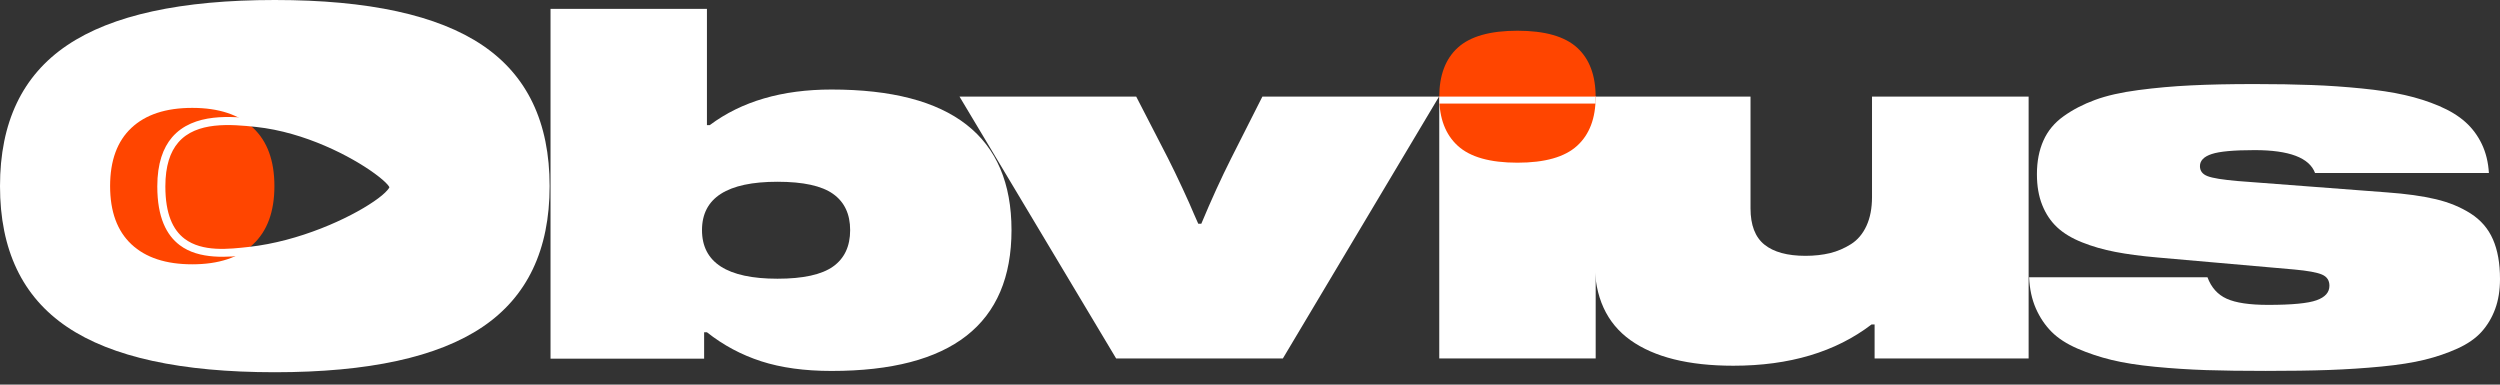
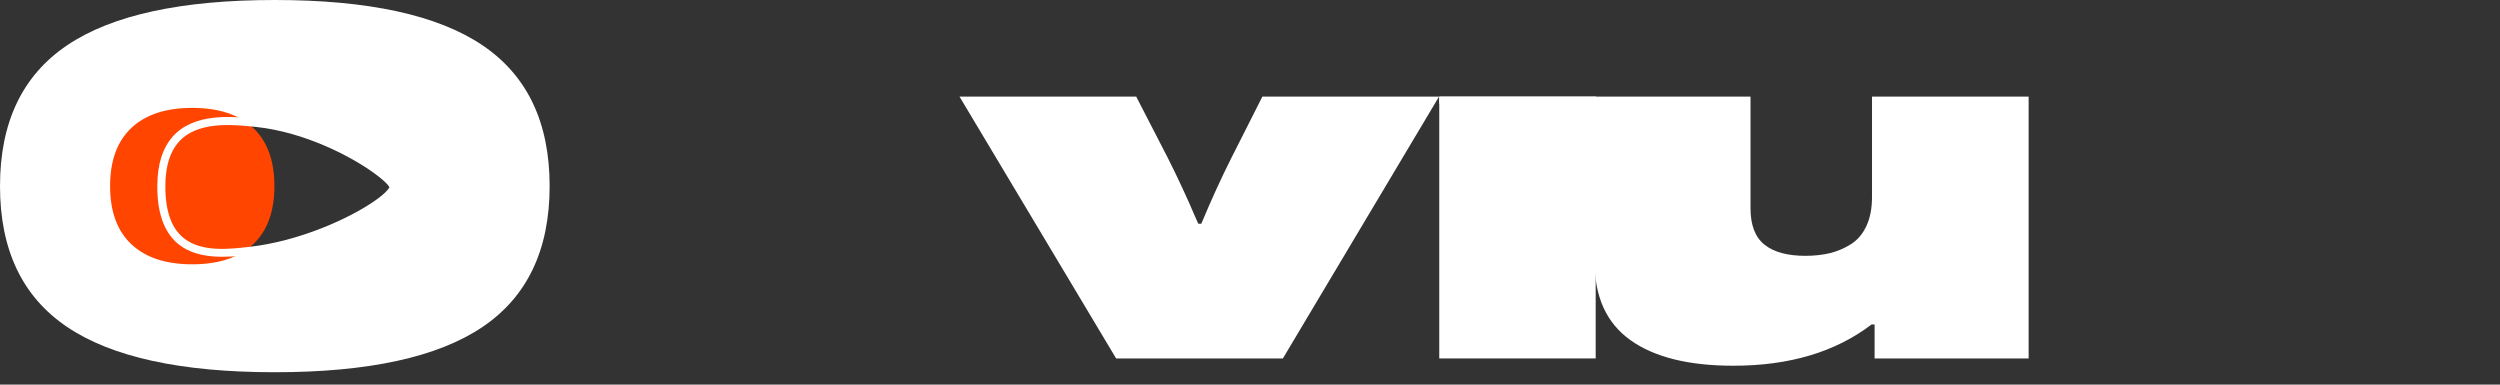
<svg xmlns="http://www.w3.org/2000/svg" width="169" height="26" viewBox="0 0 169 26" fill="none">
  <rect x="0" y="0" width="169" height="26" fill="#333333" stroke="none" />
-   <path d="M56.313 18.019C57.084 17.472 57.47 16.65 57.47 15.556C57.47 14.47 57.084 13.653 56.313 13.106C55.543 12.559 54.291 12.287 52.557 12.287C49.156 12.287 47.455 13.376 47.455 15.556C47.455 17.744 49.156 18.841 52.557 18.841C54.291 18.841 55.543 18.566 56.313 18.019ZM56.21 6.052C64.32 6.052 68.378 9.22 68.378 15.556C68.378 21.902 64.32 25.076 56.21 25.076C54.392 25.076 52.808 24.858 51.458 24.423C50.108 23.985 48.886 23.331 47.789 22.46H47.599V24.246H37.216V0.598H47.789V8.458H47.98C50.13 6.852 52.87 6.052 56.21 6.052Z" fill="white" />
  <path d="M97.279 6.53L86.722 24.231H75.45C75.452 24.231 64.863 6.53 64.863 6.53H76.808L78.944 10.675C79.252 11.282 79.578 11.957 79.924 12.702C80.269 13.445 80.534 14.036 80.713 14.471L81.002 15.124H81.209C81.878 13.519 82.553 12.041 83.233 10.691L85.337 6.53H97.282H97.279Z" fill="white" />
  <path d="M107.868 6.53H97.294V24.231H107.868V6.53Z" fill="white" />
  <path d="M126.723 21.934H126.516C124.08 23.795 120.967 24.723 117.17 24.723C114.152 24.723 111.833 24.146 110.219 22.995C108.602 21.841 107.794 20.072 107.794 17.691V6.53H118.335V14.088C118.335 15.214 118.648 16.031 119.276 16.537C119.902 17.04 120.828 17.294 122.05 17.294C122.657 17.294 123.209 17.231 123.71 17.111C124.208 16.989 124.681 16.785 125.128 16.504C125.574 16.221 125.923 15.81 126.173 15.269C126.423 14.727 126.548 14.077 126.548 13.323V6.53H137.135V24.231H126.723V21.934Z" fill="white" />
-   <path d="M152.415 10.148C151.01 10.148 150.044 10.235 149.514 10.412C148.98 10.586 148.716 10.861 148.716 11.231C148.716 11.553 148.888 11.778 149.233 11.909C149.579 12.042 150.257 12.151 151.266 12.238L161.328 13.003C162.659 13.098 163.769 13.254 164.662 13.466C165.554 13.678 166.341 14.002 167.021 14.437C167.702 14.873 168.203 15.453 168.521 16.177C168.839 16.898 169 17.793 169 18.855C169 19.619 168.891 20.297 168.673 20.887C168.456 21.478 168.145 21.995 167.748 22.436C167.348 22.877 166.809 23.25 166.129 23.56C165.448 23.868 164.711 24.121 163.913 24.317C163.116 24.513 162.136 24.668 160.977 24.779C159.82 24.891 158.636 24.967 157.431 25.011C156.222 25.054 154.802 25.073 153.163 25.073C151.623 25.073 150.281 25.057 149.138 25.019C147.995 24.981 146.846 24.907 145.692 24.796C144.539 24.684 143.559 24.529 142.75 24.333C141.942 24.137 141.175 23.881 140.448 23.568C139.719 23.253 139.134 22.877 138.693 22.436C138.252 21.995 137.895 21.465 137.623 20.849C137.354 20.232 137.201 19.529 137.168 18.743H149.225C149.481 19.434 149.914 19.919 150.526 20.194C151.136 20.471 152.069 20.61 153.324 20.61C154.929 20.61 156.021 20.506 156.6 20.297C157.18 20.09 157.469 19.764 157.469 19.317C157.469 18.955 157.303 18.705 156.968 18.561C156.633 18.416 156.007 18.302 155.093 18.218L145.828 17.404C144.734 17.309 143.787 17.183 142.99 17.028C142.192 16.876 141.447 16.661 140.75 16.383C140.053 16.106 139.49 15.765 139.06 15.363C138.63 14.96 138.295 14.459 138.056 13.863C137.816 13.267 137.696 12.573 137.696 11.776C137.696 10.913 137.843 10.156 138.135 9.503C138.426 8.847 138.88 8.3 139.498 7.859C140.113 7.418 140.818 7.051 141.61 6.76C142.402 6.466 143.385 6.243 144.552 6.09C145.722 5.935 146.912 5.829 148.117 5.772C149.323 5.712 150.746 5.682 152.382 5.682C153.838 5.682 155.134 5.704 156.266 5.747C157.398 5.788 158.525 5.867 159.646 5.979C160.767 6.09 161.742 6.237 162.563 6.425C163.388 6.61 164.161 6.858 164.885 7.165C165.609 7.476 166.199 7.835 166.662 8.251C167.125 8.665 167.495 9.163 167.773 9.743C168.047 10.32 168.208 10.973 168.249 11.694H156.497C156.113 10.663 154.753 10.148 152.415 10.148Z" fill="white" />
  <path d="M32.618 3.062C35.642 5.103 37.155 8.276 37.155 12.582C37.155 16.887 35.642 20.061 32.618 22.102C29.594 24.143 24.913 25.163 18.577 25.163C12.242 25.163 7.561 24.143 4.537 22.102C1.51 20.061 0 16.887 0 12.582C0 8.276 1.51 5.103 4.537 3.062C7.561 1.021 12.242 0 18.577 0C24.913 0 29.594 1.021 32.618 3.062ZM10.916 12.593C10.916 17.551 14.479 17.222 16.885 16.953C21.778 16.406 26.628 13.472 26.611 12.628C26.601 11.994 22.137 8.818 17.353 8.303C14.944 8.045 10.916 7.68 10.916 12.593Z" fill="white" />
  <path d="M17.11 8.646C16.15 7.743 14.781 7.293 12.995 7.293C11.213 7.293 9.844 7.743 8.883 8.646C7.922 9.547 7.443 10.859 7.443 12.579C7.443 14.302 7.922 15.613 8.883 16.514C9.844 17.415 11.213 17.867 12.995 17.867C14.781 17.867 16.15 17.415 17.11 16.514C18.071 15.613 18.55 14.302 18.55 12.579C18.55 10.859 18.071 9.547 17.11 8.646Z" fill="#FF4500" />
  <path fill-rule="evenodd" clip-rule="evenodd" d="M10.633 12.601C10.633 14.705 11.259 15.9 12.149 16.572C13.461 17.565 15.399 17.399 16.904 17.231C20.379 16.844 23.833 15.268 25.585 14.063C26.141 13.682 26.53 13.333 26.712 13.067C26.829 12.901 26.876 12.751 26.873 12.631C26.873 12.558 26.848 12.465 26.786 12.359C26.704 12.215 26.53 12.016 26.274 11.787C24.949 10.614 21.264 8.459 17.372 8.04C16.509 7.947 15.448 7.844 14.427 7.961C13.363 8.083 12.348 8.448 11.632 9.281C11.028 9.988 10.633 11.042 10.633 12.601ZM26.326 12.656C26.309 12.628 26.258 12.547 26.206 12.487C26.032 12.286 25.735 12.03 25.338 11.738C23.748 10.574 20.608 8.935 17.312 8.581C16.487 8.494 15.467 8.391 14.49 8.502C13.562 8.609 12.669 8.908 12.046 9.637C11.507 10.266 11.178 11.21 11.178 12.601C11.178 14.466 11.689 15.543 12.476 16.139C13.679 17.048 15.461 16.844 16.844 16.689C20.219 16.313 23.574 14.784 25.278 13.614C25.697 13.328 26.013 13.064 26.195 12.846C26.247 12.789 26.285 12.735 26.309 12.686C26.315 12.675 26.323 12.664 26.326 12.656Z" fill="white" />
-   <path d="M106.61 9.858C107.448 9.096 107.865 7.997 107.865 6.56C107.865 5.095 107.448 3.98 106.61 3.22C105.772 2.458 104.43 2.077 102.579 2.077C100.729 2.077 99.384 2.458 98.549 3.22C97.711 3.98 97.294 5.095 97.294 6.56C97.294 7.997 97.711 9.096 98.549 9.858C99.384 10.62 100.729 10.998 102.579 10.998C104.43 10.998 105.772 10.62 106.61 9.858Z" fill="#FF4500" />
  <path d="M107.865 6.53H97.294V7.001H107.865V6.53Z" fill="white" />
</svg>